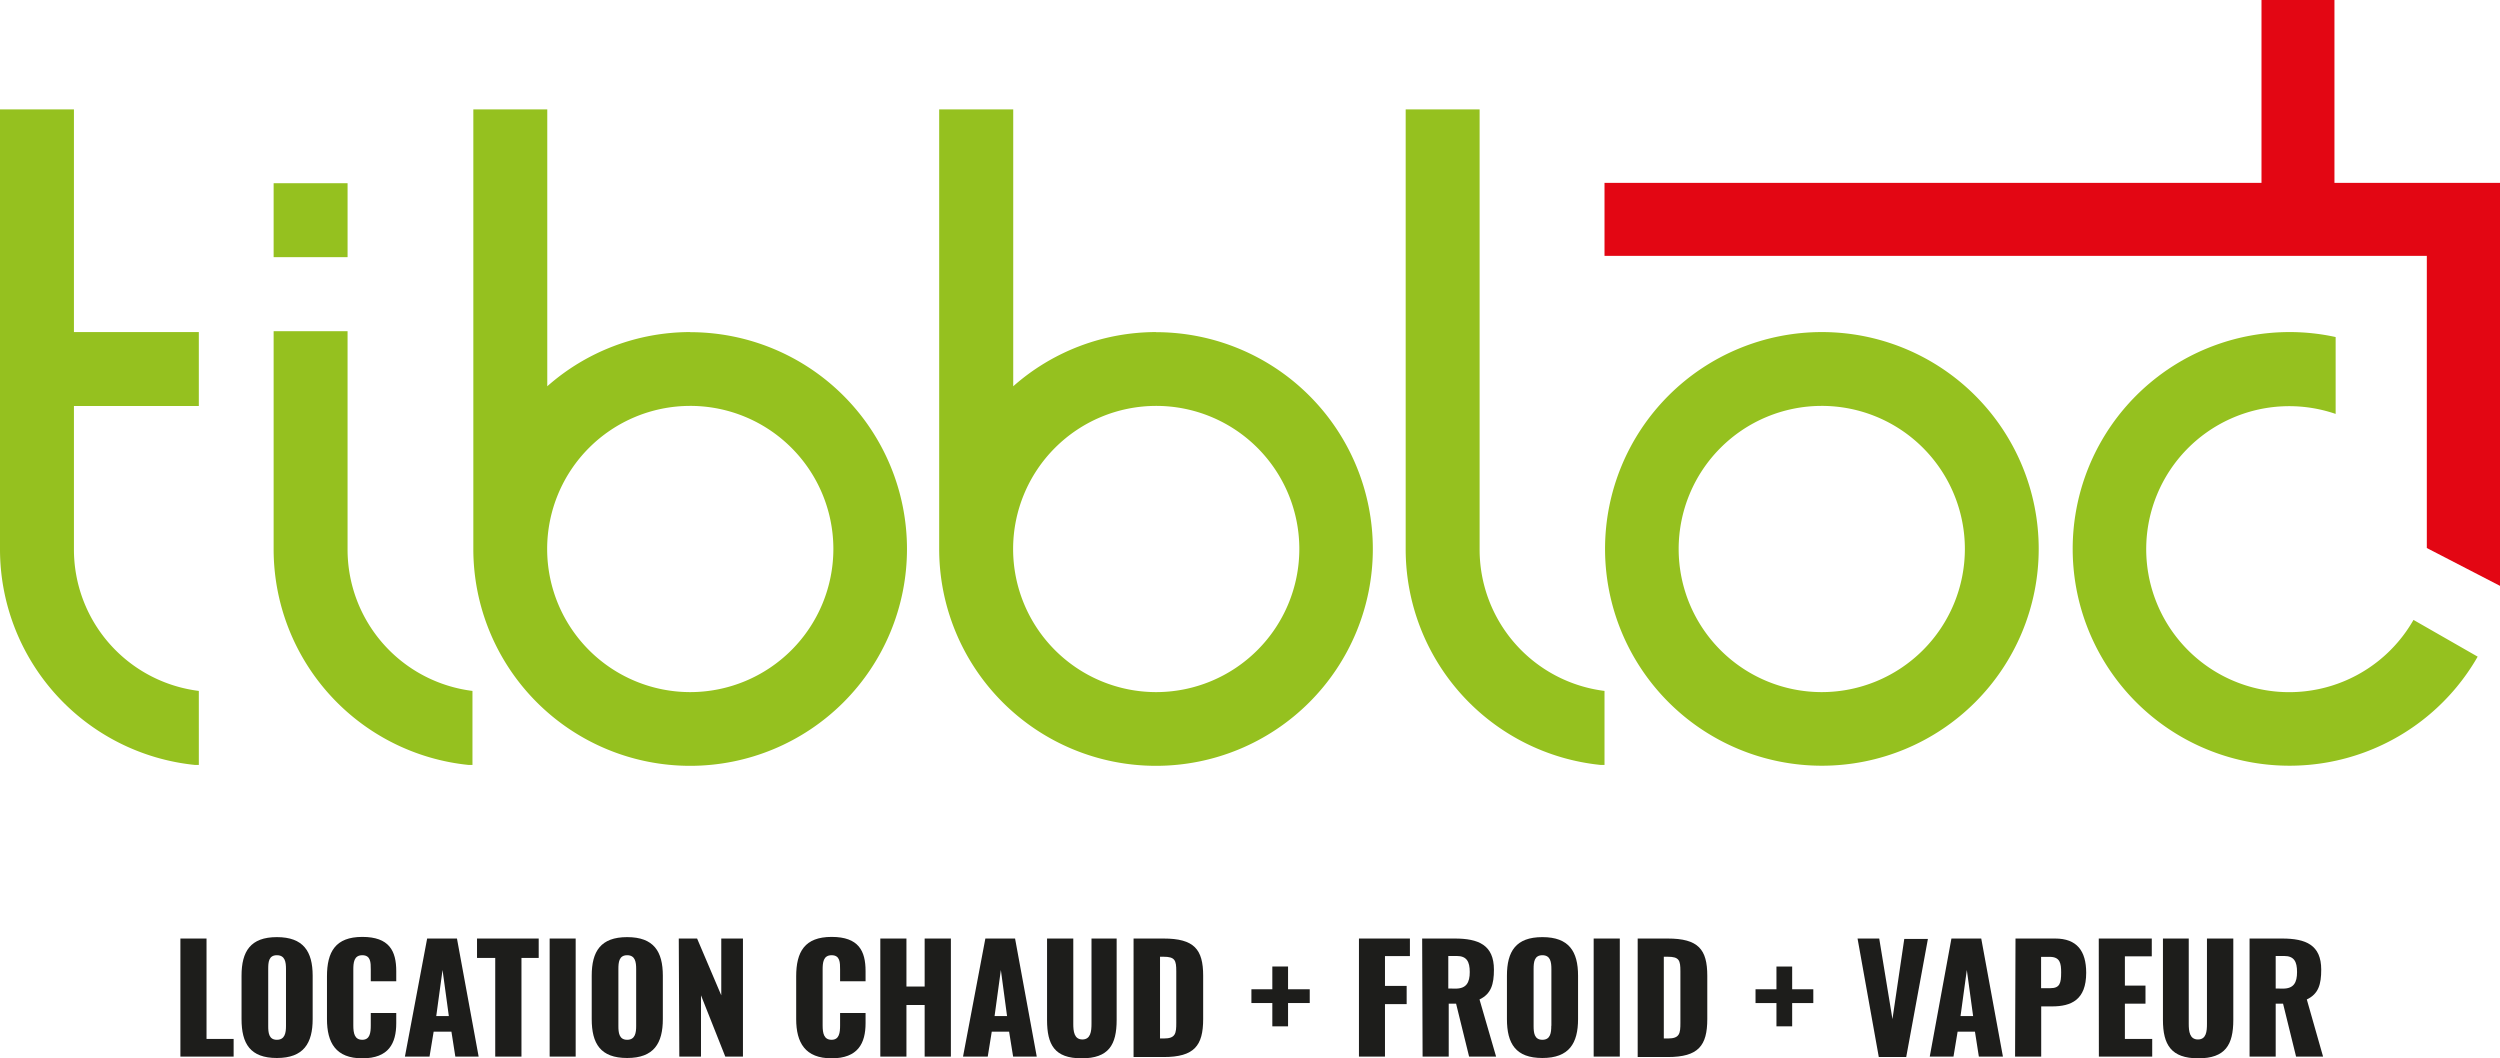
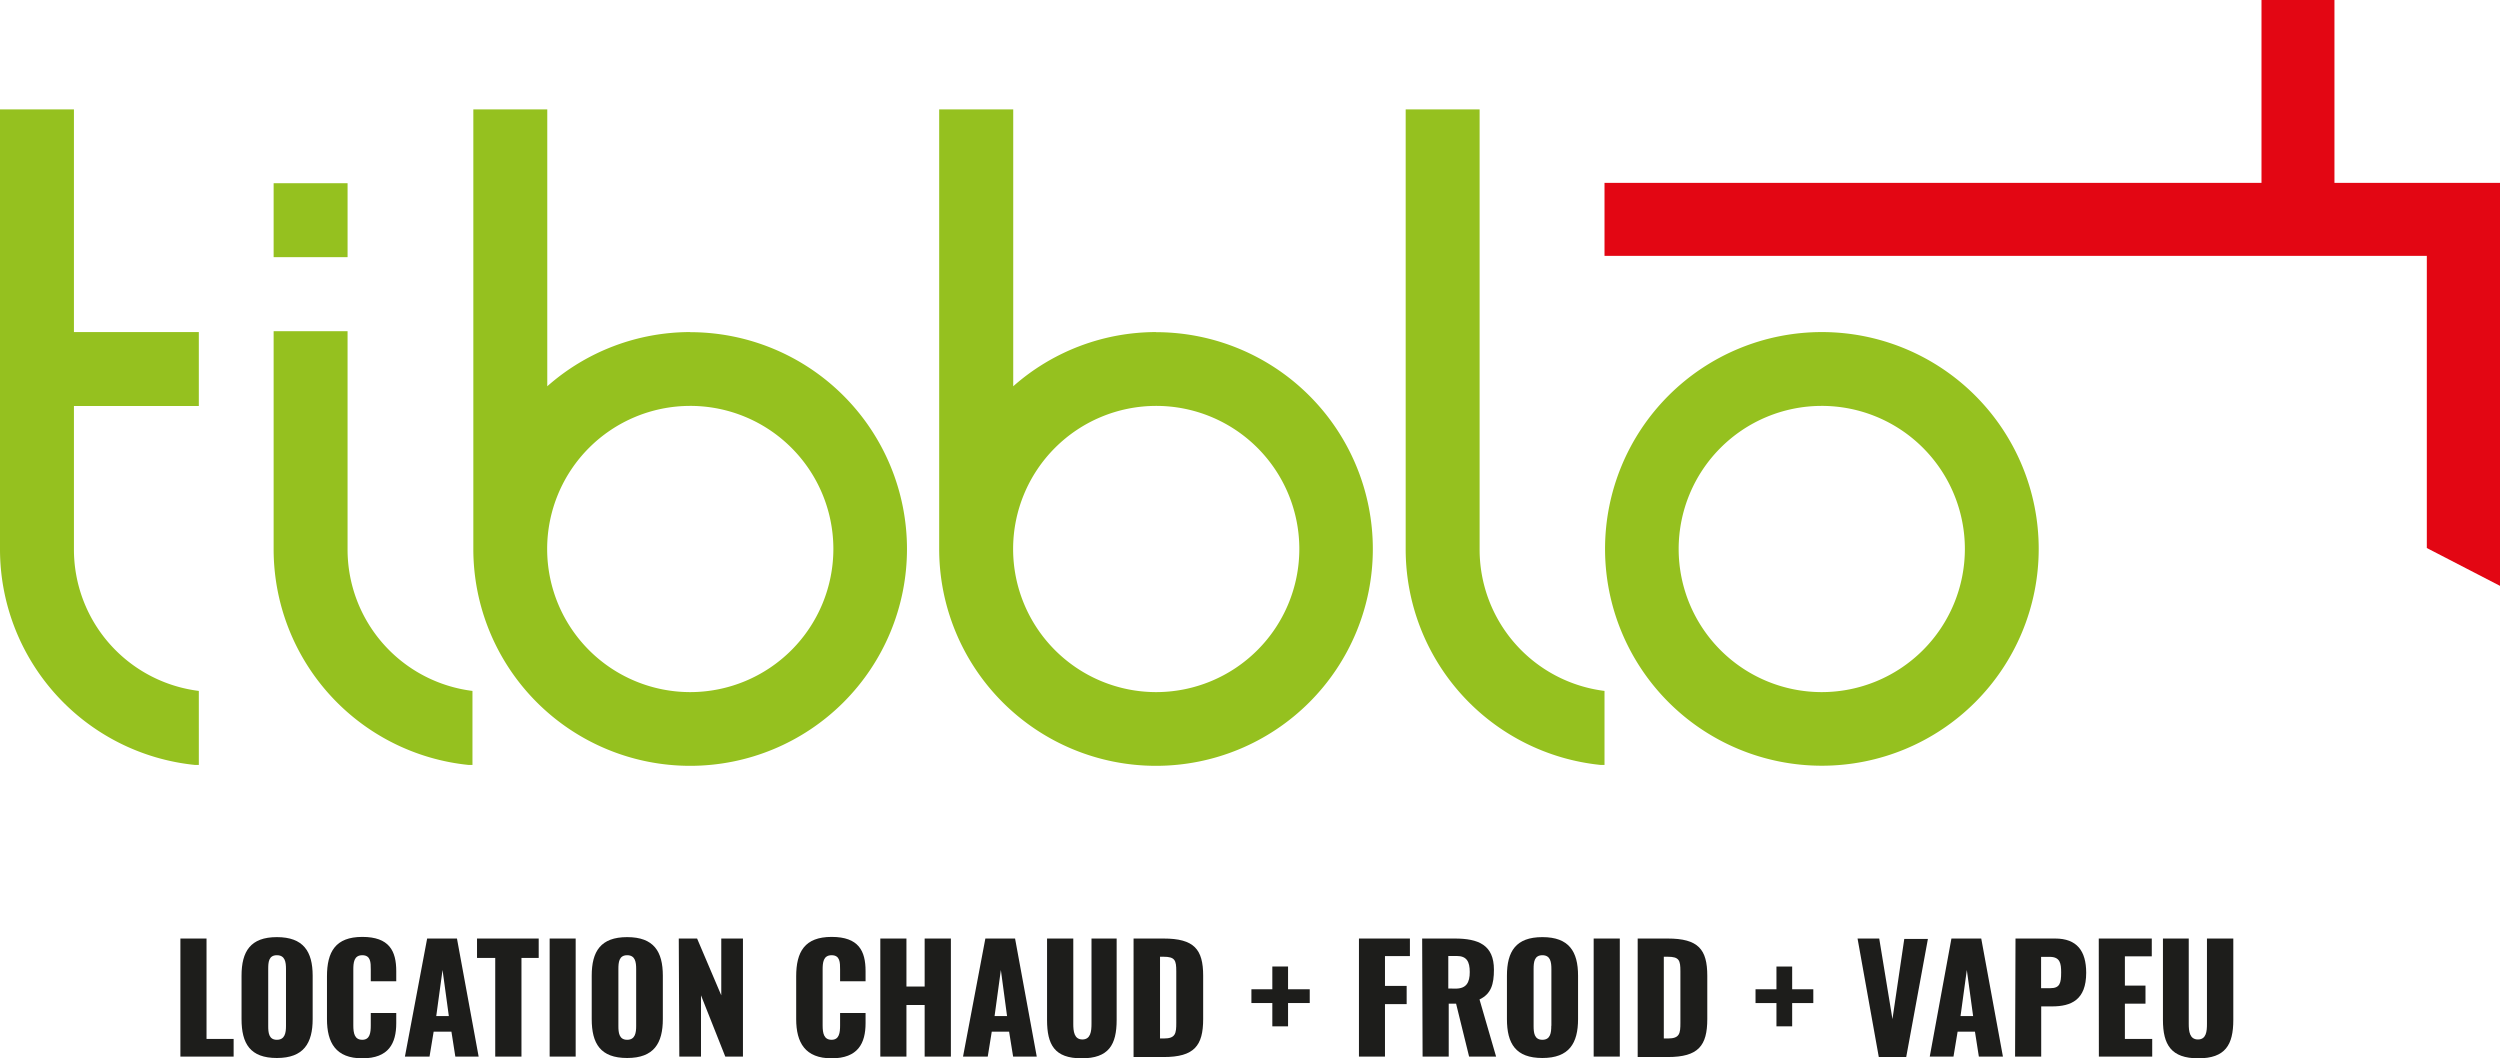
<svg xmlns="http://www.w3.org/2000/svg" viewBox="0 0 230.6 97.62">
  <defs>
    <style>.cls-1{fill:#95c11f;}.cls-2{fill:#e30613;}.cls-3{fill:#1d1d1b;}</style>
  </defs>
  <g id="Calque_2" data-name="Calque 2">
    <g id="Calque_1-2" data-name="Calque 1">
      <path class="cls-1" d="M148,63.73a13.14,13.14,0,0,1-11.52-13.09V10.09h-6.82V50.64a20,20,0,0,0,18,19.92l.34,0Z" />
      <path class="cls-1" d="M168.05,30.63a20,20,0,1,0,20,20A20,20,0,0,0,168.05,30.63Zm0,33.21a13.2,13.2,0,1,1,13.19-13.2A13.21,13.21,0,0,1,168.05,63.84Z" />
      <path class="cls-1" d="M63.68,30.63a19.92,19.92,0,0,0-13.2,5V10.09H43.66V50.64a20,20,0,1,0,20-20Zm0,33.21a13.2,13.2,0,1,1,13.19-13.2A13.21,13.21,0,0,1,63.68,63.84Z" />
      <path class="cls-1" d="M106.65,30.63a19.9,19.9,0,0,0-13.19,5V10.09H86.63V50.64a20,20,0,1,0,20-20Zm0,33.21a13.2,13.2,0,1,1,13.2-13.2A13.21,13.21,0,0,1,106.65,63.84Z" />
      <rect class="cls-1" x="25.24" y="16.9" width="6.82" height="6.82" />
      <path class="cls-1" d="M43.58,63.73A13.14,13.14,0,0,1,32.06,50.64V30.55H25.24V50.64a20,20,0,0,0,18,19.92l.34,0Z" />
      <path class="cls-1" d="M18.34,63.73A13.14,13.14,0,0,1,6.82,50.64V37.45H18.34V30.63H6.82V10.09H0V50.64A20,20,0,0,0,18,70.56l.34,0Z" />
-       <path class="cls-1" d="M222.62,57.18a13.19,13.19,0,1,1-7.18-19V31.09a19.76,19.76,0,0,0-4.28-.46,20,20,0,1,0,17.38,29.94Z" />
      <polygon class="cls-2" points="215.33 16.87 215.33 0 208.6 0 208.6 16.87 206.69 16.87 148 16.87 148 23.6 223.85 23.6 223.85 50.55 230.6 54.04 230.6 16.87 215.33 16.87" />
      <path class="cls-3" d="M16.64,86.57h2.41v9.26h2.5v1.63H16.64Z" />
      <path class="cls-3" d="M22.28,94V90c0-2.24.82-3.56,3.26-3.56s3.3,1.32,3.3,3.56v4c0,2.24-.84,3.59-3.3,3.59S22.28,96.27,22.28,94Zm4.1.6V89.39c0-.64-.08-1.28-.84-1.28s-.8.64-.8,1.28v5.24c0,.62.05,1.28.8,1.28S26.38,95.25,26.38,94.63Z" />
      <path class="cls-3" d="M30.16,94V90.06c0-2.26.78-3.64,3.26-3.64s3.13,1.29,3.13,3.15v.94H34.2V89.42c0-.63,0-1.31-.78-1.31s-.83.69-.83,1.35v5.12c0,.74.12,1.33.83,1.33s.78-.67.78-1.33V93.44h2.35v.94c0,1.85-.69,3.24-3.13,3.24S30.16,96.19,30.16,94Z" />
      <path class="cls-3" d="M39.4,86.57h2.75l2,10.89H42l-.36-2.3H40l-.38,2.3H37.35Zm2,7.15-.58-4.25-.58,4.25Z" />
      <path class="cls-3" d="M45.68,88.36H44V86.57h5.69v1.79H48.1v9.1H45.68Z" />
      <path class="cls-3" d="M50.7,86.57h2.4V97.46H50.7Z" />
      <path class="cls-3" d="M54.58,94V90c0-2.24.82-3.56,3.27-3.56s3.29,1.32,3.29,3.56v4c0,2.24-.83,3.59-3.29,3.59S54.58,96.27,54.58,94Zm4.1.6V89.39c0-.64-.08-1.28-.83-1.28s-.81.64-.81,1.28v5.24c0,.62.06,1.28.81,1.28S58.68,95.25,58.68,94.63Z" />
      <path class="cls-3" d="M62.61,86.57H64.3l2.23,5.24V86.57h2V97.46H66.9l-2.24-5.65v5.65h-2Z" />
      <path class="cls-3" d="M73.44,94V90.06c0-2.26.78-3.64,3.27-3.64s3.13,1.29,3.13,3.15v.94H77.49V89.42c0-.63,0-1.31-.78-1.31s-.83.69-.83,1.35v5.12c0,.74.12,1.33.83,1.33s.78-.67.78-1.33V93.44h2.35v.94c0,1.85-.7,3.24-3.13,3.24S73.44,96.19,73.44,94Z" />
      <path class="cls-3" d="M81.2,86.57h2.41V91h1.68V86.57h2.42V97.46H85.29V92.7H83.61v4.76H81.2Z" />
      <path class="cls-3" d="M90.89,86.57h2.74l2,10.89H93.45l-.37-2.3h-1.6l-.37,2.3H88.83Zm2,7.15-.57-4.25-.58,4.25Z" />
      <path class="cls-3" d="M96.58,94.08V86.57H99v7.87c0,.69.08,1.44.84,1.44s.84-.75.84-1.44V86.57H103v7.51c0,2.29-.73,3.54-3.23,3.54S96.58,96.37,96.58,94.08Z" />
      <path class="cls-3" d="M104.56,86.57h2.76c2.84,0,3.66,1,3.66,3.44V94c0,2.45-.82,3.5-3.63,3.5h-2.79Zm2.79,9.22c1.09,0,1.15-.47,1.15-1.45V89.59c0-1-.11-1.34-1.17-1.34H107v7.54Z" />
      <path class="cls-3" d="M117.36,92.52h-1.93V91.25h1.93v-2.1h1.45v2.1h2v1.27h-2v2.15h-1.45Z" />
      <path class="cls-3" d="M125.35,86.57h4.7v1.62h-2.3v2.75h2v1.68h-2v4.84h-2.4Z" />
      <path class="cls-3" d="M131.18,86.57h3c2.19,0,3.62.59,3.62,2.87,0,1.35-.26,2.24-1.33,2.75L138,97.46h-2.49l-1.2-4.88h-.68v4.88h-2.41Zm3.08,4.62c1,0,1.31-.56,1.31-1.53s-.29-1.48-1.2-1.48h-.78v3Z" />
      <path class="cls-3" d="M139,94V90c0-2.24.82-3.56,3.27-3.56s3.29,1.32,3.29,3.56v4c0,2.24-.83,3.59-3.29,3.59S139,96.27,139,94Zm4.1.6V89.39c0-.64-.08-1.28-.83-1.28s-.81.64-.81,1.28v5.24c0,.62.06,1.28.81,1.28S143.09,95.25,143.09,94.63Z" />
      <path class="cls-3" d="M147,86.57h2.41V97.46H147Z" />
      <path class="cls-3" d="M151.06,86.57h2.76c2.84,0,3.66,1,3.66,3.44V94c0,2.45-.82,3.5-3.63,3.5h-2.79Zm2.79,9.22c1.09,0,1.15-.47,1.15-1.45V89.59c0-1-.1-1.34-1.17-1.34h-.36v7.54Z" />
      <path class="cls-3" d="M163.86,92.52h-1.93V91.25h1.93v-2.1h1.45v2.1h1.95v1.27h-1.95v2.15h-1.45Z" />
      <path class="cls-3" d="M171.34,86.57h2L174.56,94l1.09-7.39h2.18l-2,10.89H173.3Z" />
      <path class="cls-3" d="M180,86.57h2.75l2,10.89h-2.22l-.36-2.3h-1.6l-.38,2.3H178Zm2,7.15-.58-4.25-.58,4.25Z" />
      <path class="cls-3" d="M185.91,86.57h3.66c2,0,2.86,1.14,2.86,3.16,0,2.51-1.39,3.1-3.15,3.1h-1v4.63h-2.41Zm3.21,4.58c.89,0,1-.47,1-1.46,0-.82-.09-1.43-1.06-1.43h-.79v2.89Z" />
      <path class="cls-3" d="M193.59,86.57h4.89v1.64H196v2.7h1.9v1.67H196v3.25h2.52v1.63h-4.92Z" />
      <path class="cls-3" d="M199.51,94.08V86.57h2.38v7.87c0,.69.08,1.44.85,1.44s.83-.75.83-1.44V86.57H206v7.51c0,2.29-.73,3.54-3.23,3.54S199.51,96.37,199.51,94.08Z" />
-       <path class="cls-3" d="M207.5,86.57h3c2.19,0,3.61.59,3.61,2.87,0,1.35-.25,2.24-1.33,2.75l1.5,5.27h-2.49l-1.2-4.88h-.68v4.88H207.5Zm3.08,4.62c1,0,1.3-.56,1.3-1.53s-.28-1.48-1.19-1.48h-.78v3Z" />
    </g>
  </g>
</svg>